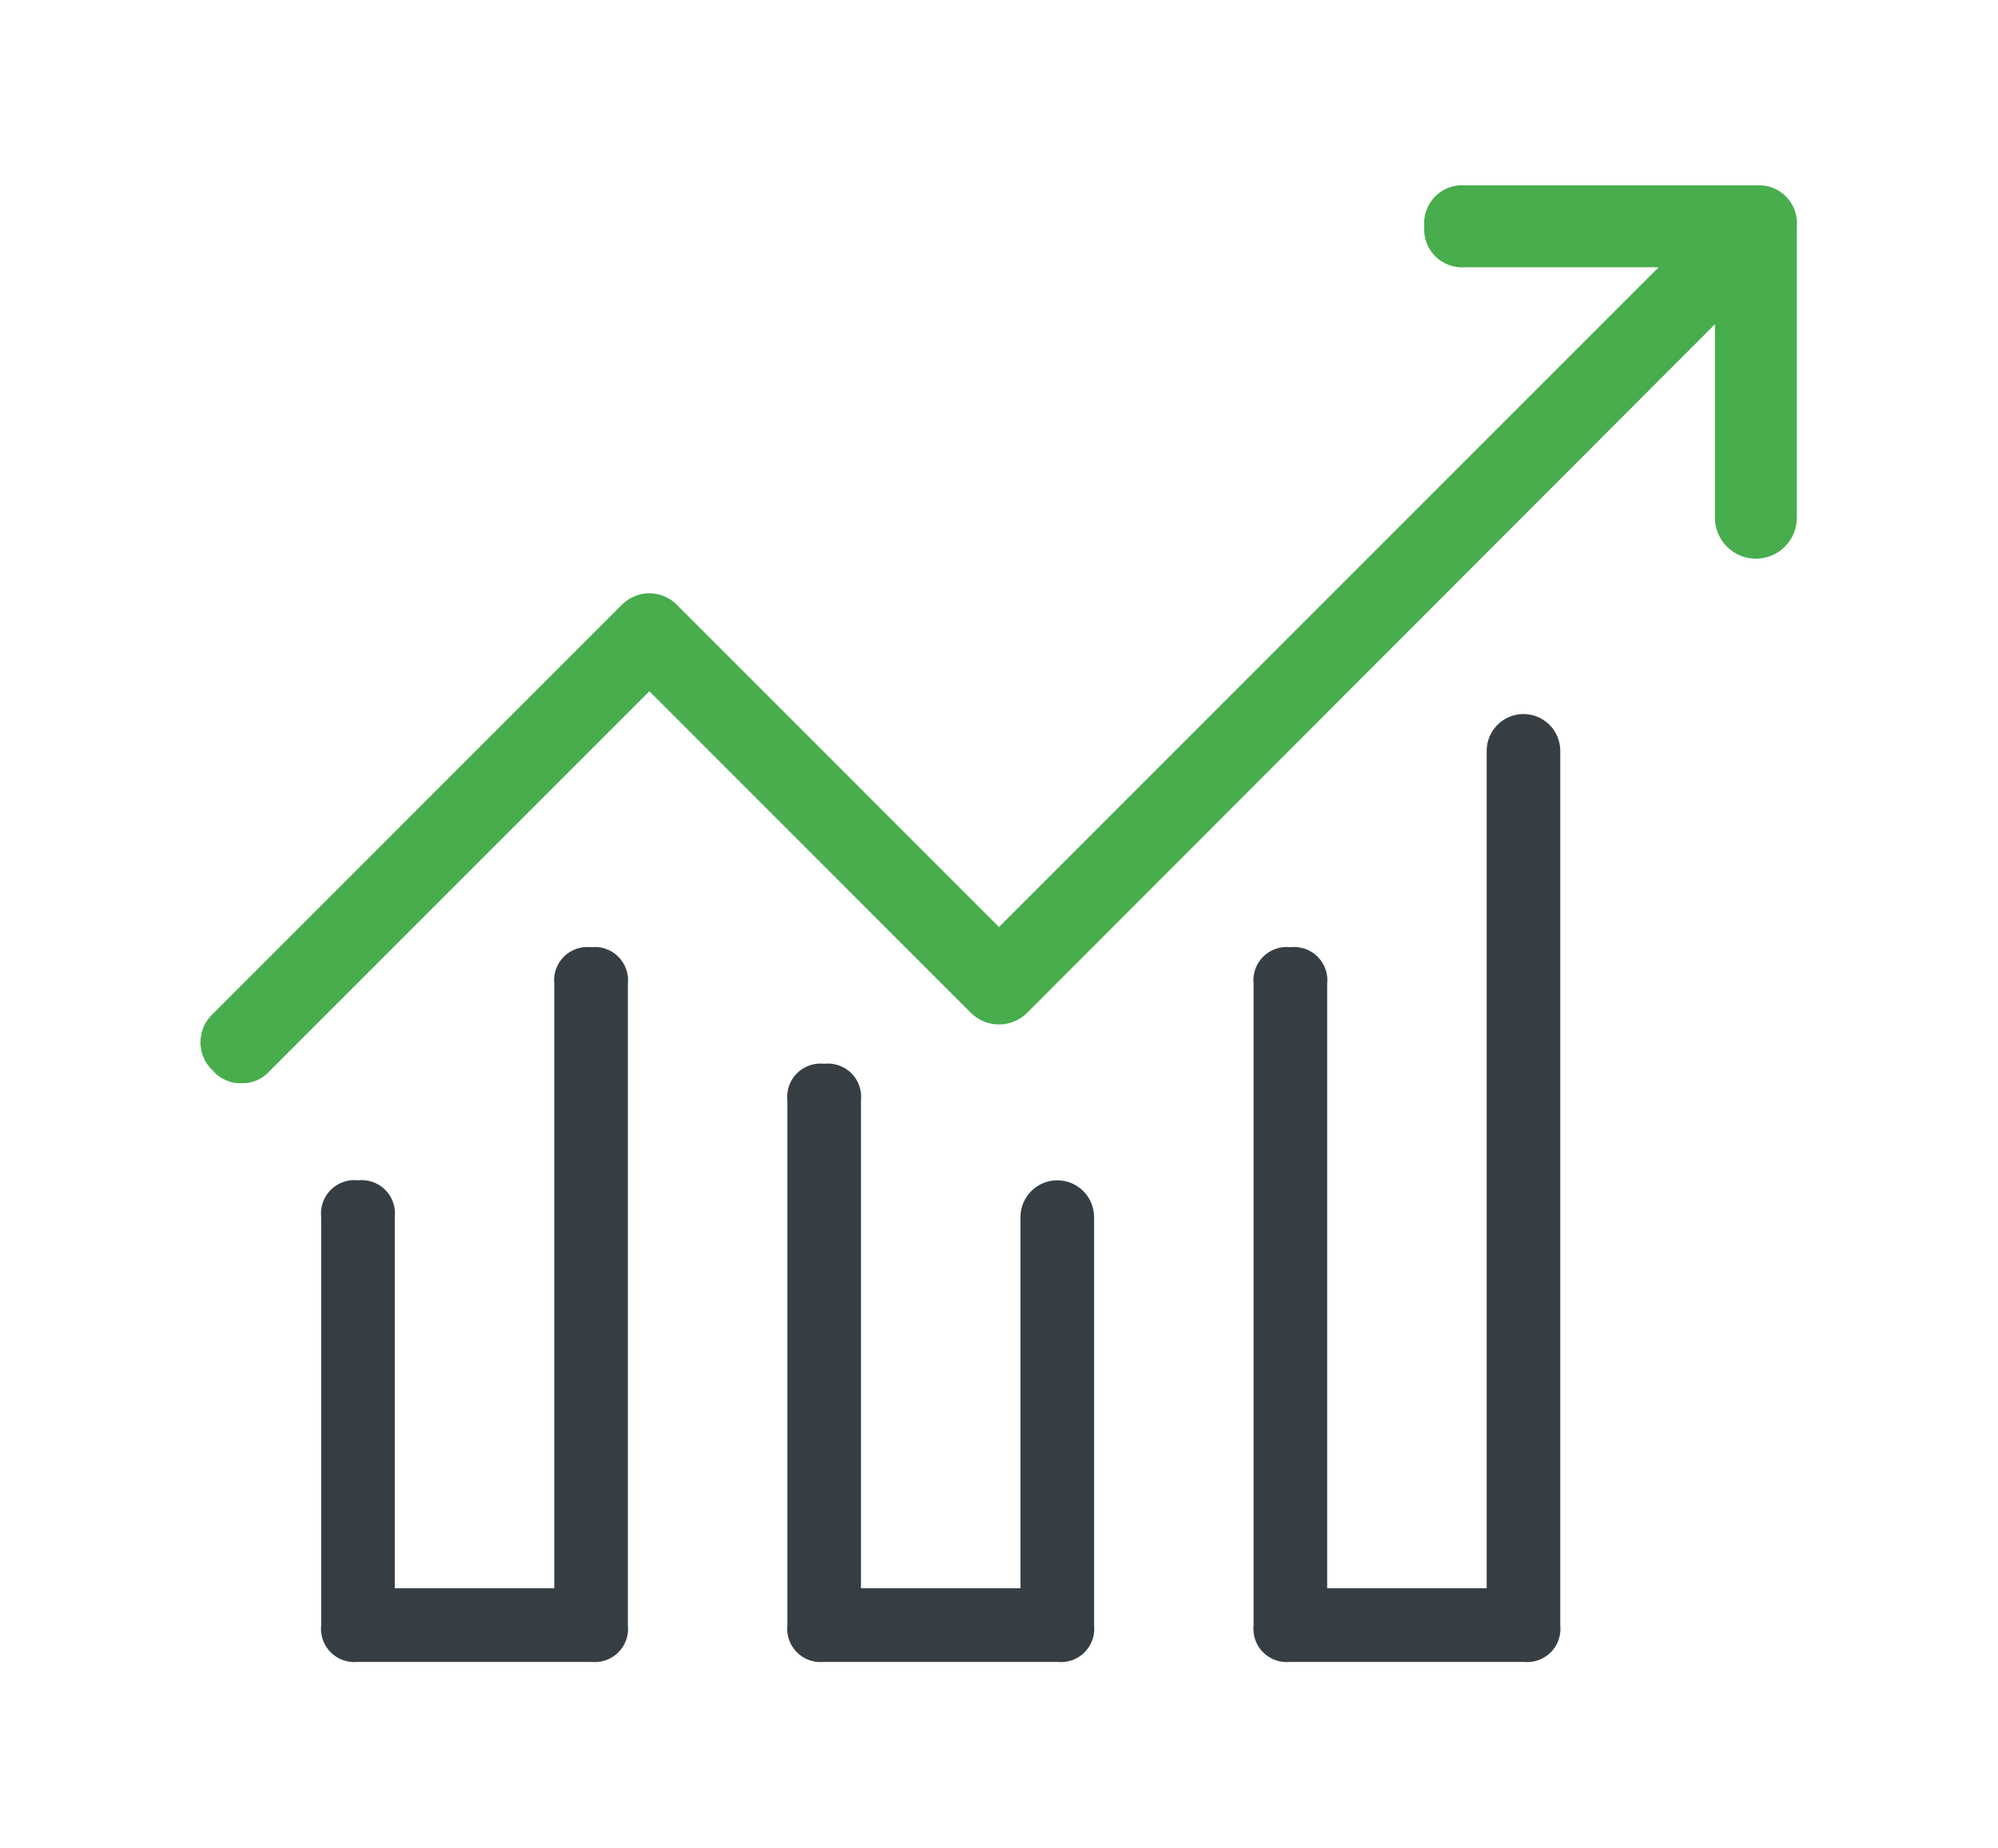
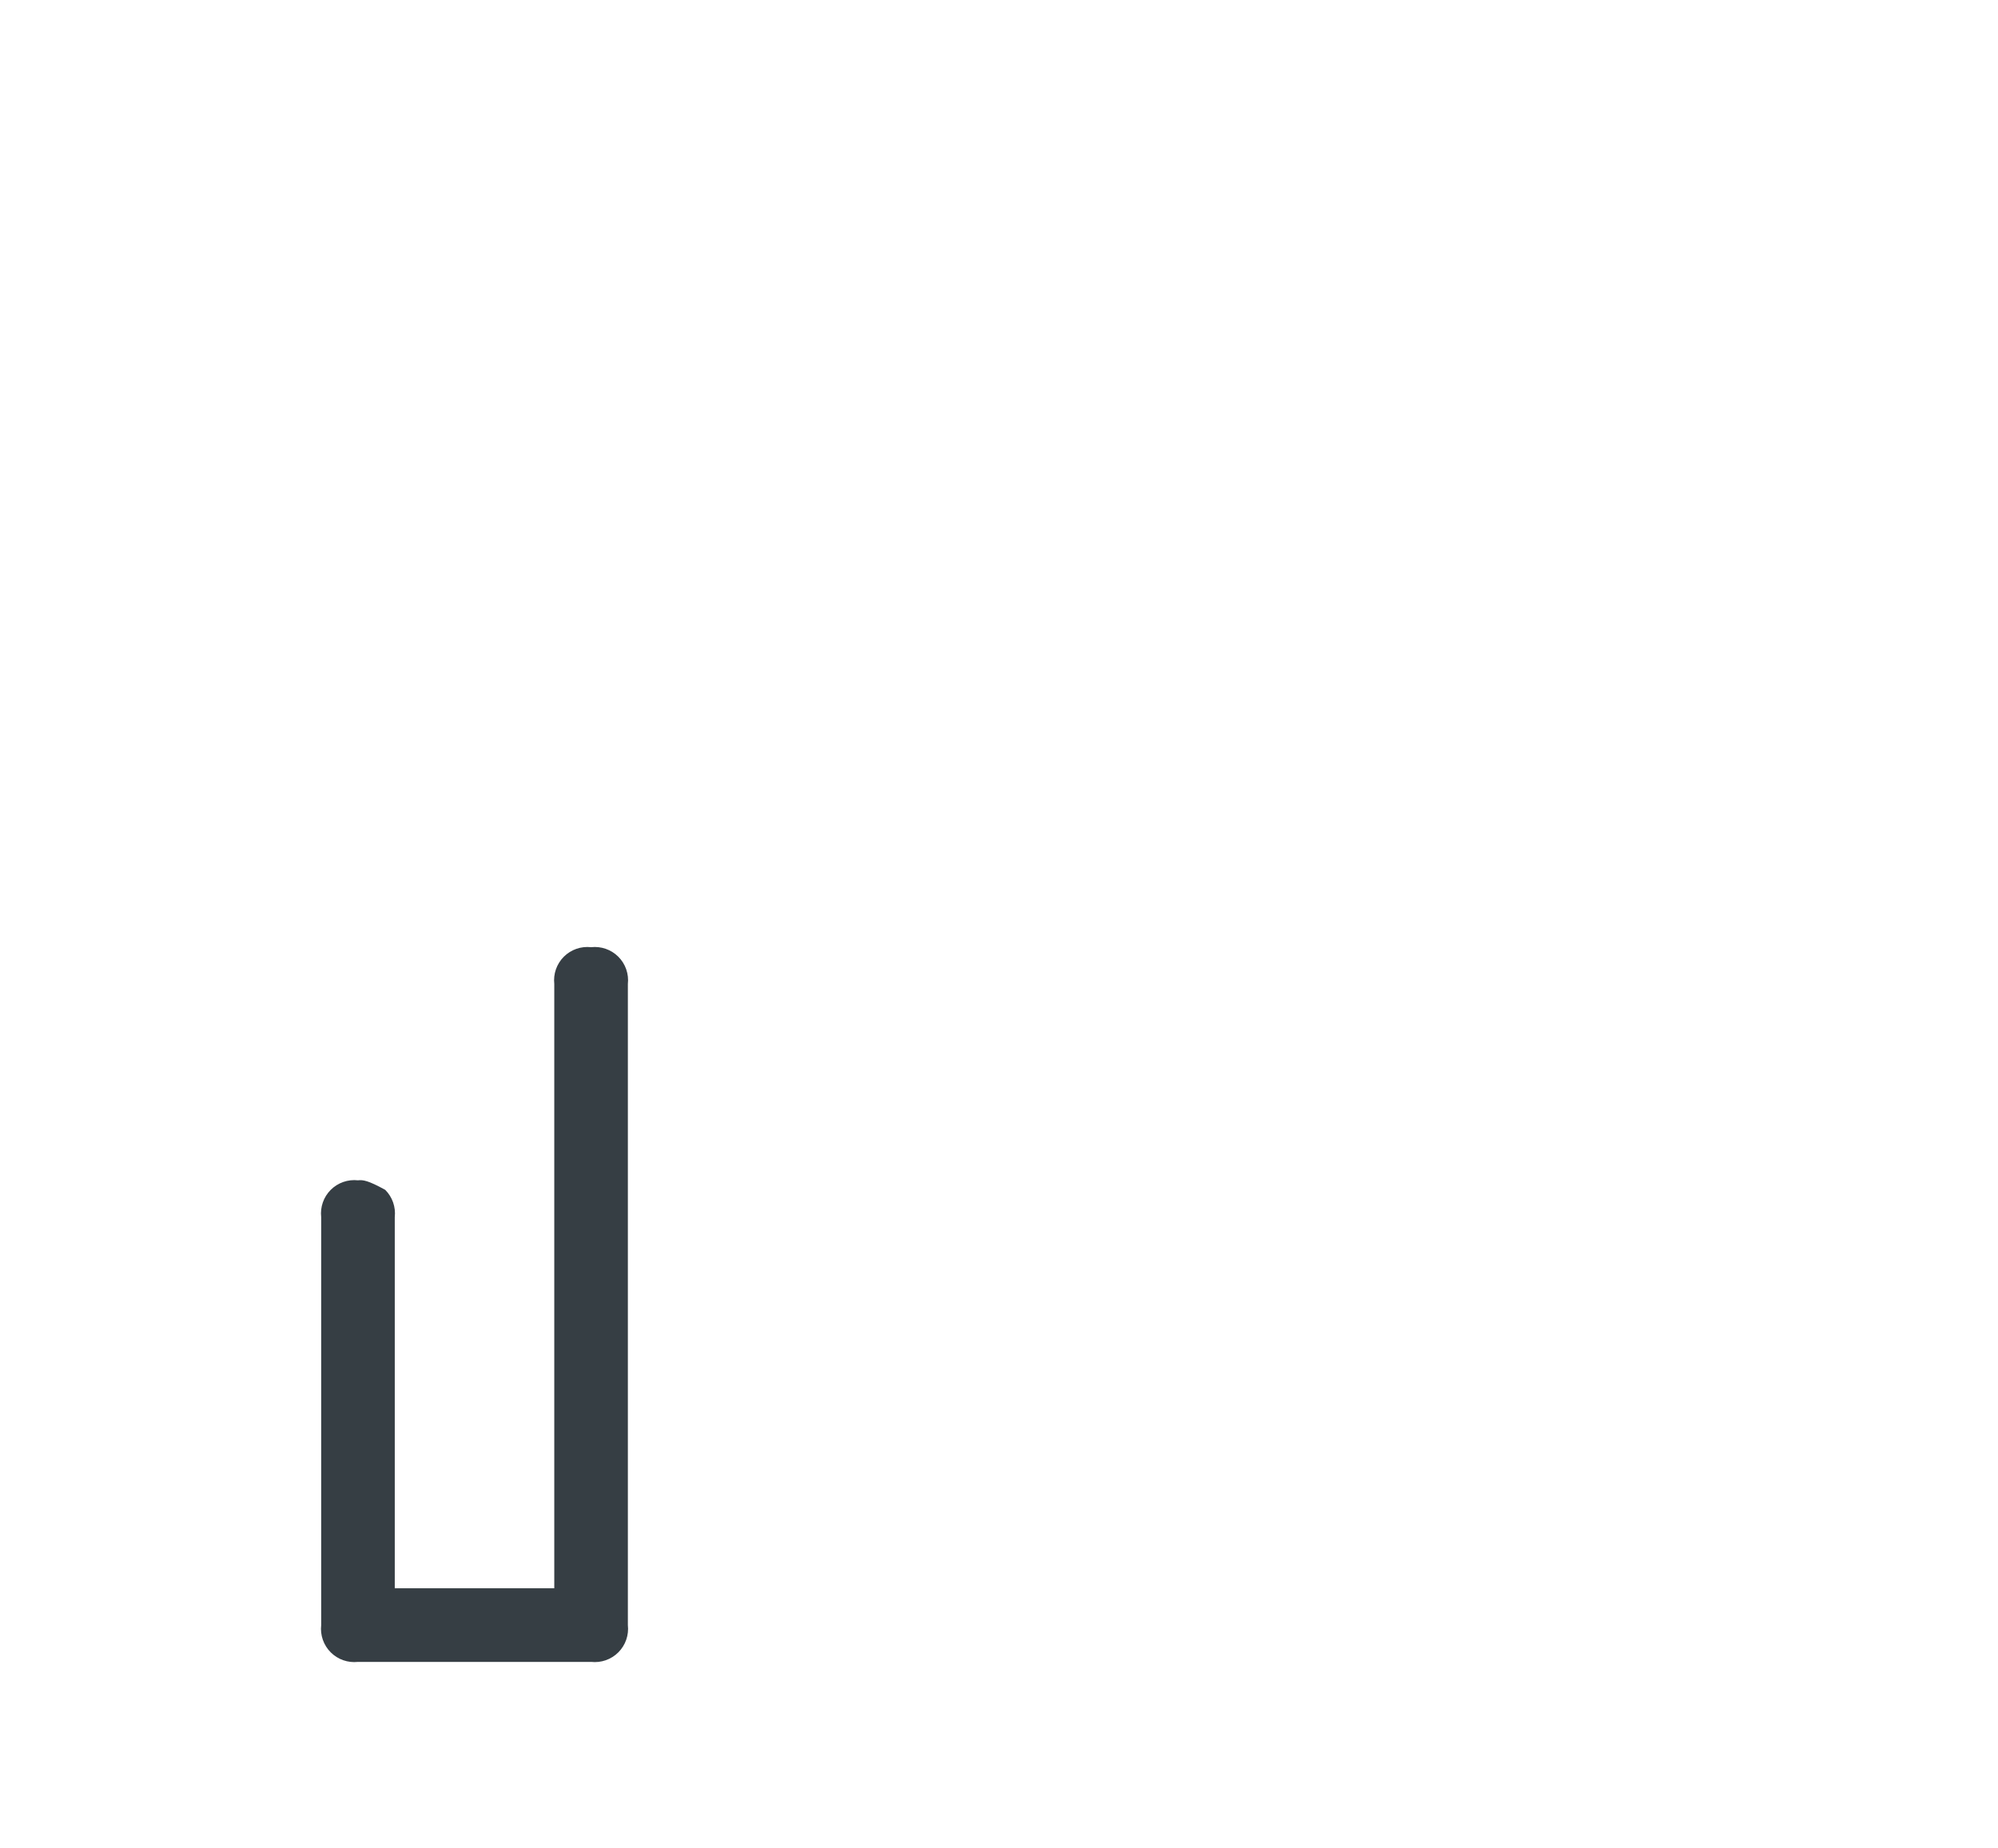
<svg xmlns="http://www.w3.org/2000/svg" width="120" height="111" viewBox="0 0 120 111" fill="none">
-   <path d="M105.5 11.13H88C87.67 11.103 87.338 11.148 87.027 11.262C86.716 11.376 86.434 11.556 86.2 11.79C85.966 12.024 85.786 12.306 85.672 12.617C85.558 12.928 85.513 13.26 85.54 13.59C85.513 13.92 85.558 14.252 85.672 14.563C85.786 14.874 85.966 15.156 86.2 15.39C86.434 15.624 86.716 15.804 87.027 15.918C87.338 16.032 87.67 16.077 88 16.05H99.62L60 55.67L40.71 36.38C40.493 36.143 40.228 35.954 39.934 35.824C39.64 35.695 39.322 35.628 39 35.628C38.678 35.628 38.36 35.695 38.066 35.824C37.772 35.954 37.507 36.143 37.29 36.38L12.79 60.88C12.553 61.097 12.364 61.362 12.234 61.656C12.105 61.95 12.038 62.269 12.038 62.59C12.038 62.912 12.105 63.23 12.234 63.524C12.364 63.819 12.553 64.083 12.79 64.3C13 64.546 13.263 64.742 13.559 64.871C13.855 65.001 14.177 65.062 14.5 65.05C14.823 65.062 15.145 65 15.441 64.87C15.737 64.74 16 64.546 16.21 64.3L39 41.51L58.29 60.8C58.513 61.028 58.779 61.209 59.072 61.333C59.366 61.457 59.681 61.52 60 61.52C60.319 61.52 60.634 61.457 60.928 61.333C61.221 61.209 61.487 61.028 61.71 60.8L103 19.47V31.09C103 31.742 103.259 32.368 103.72 32.83C104.182 33.291 104.808 33.55 105.46 33.55C106.112 33.55 106.738 33.291 107.199 32.83C107.661 32.368 107.92 31.742 107.92 31.09V13.59C107.946 13.264 107.902 12.935 107.791 12.628C107.679 12.32 107.502 12.04 107.273 11.806C107.043 11.573 106.766 11.392 106.46 11.275C106.154 11.158 105.827 11.109 105.5 11.13Z" fill="#47AD4D" />
-   <path d="M21.5 70.88C21.202 70.847 20.9 70.881 20.616 70.98C20.333 71.079 20.076 71.241 19.863 71.453C19.651 71.666 19.489 71.923 19.39 72.206C19.291 72.49 19.257 72.792 19.29 73.09V97.59C19.257 97.888 19.291 98.19 19.39 98.474C19.489 98.757 19.651 99.014 19.863 99.227C20.076 99.439 20.333 99.601 20.616 99.7C20.9 99.799 21.202 99.833 21.5 99.8H35.5C35.798 99.833 36.1 99.799 36.384 99.7C36.667 99.601 36.924 99.439 37.137 99.227C37.349 99.014 37.511 98.757 37.61 98.474C37.709 98.19 37.743 97.888 37.71 97.59V59.09C37.743 58.792 37.709 58.49 37.61 58.206C37.511 57.923 37.349 57.666 37.137 57.453C36.924 57.241 36.667 57.079 36.384 56.98C36.1 56.881 35.798 56.847 35.5 56.88C35.202 56.847 34.9 56.881 34.616 56.98C34.333 57.079 34.076 57.241 33.863 57.453C33.651 57.666 33.489 57.923 33.39 58.206C33.291 58.49 33.257 58.792 33.29 59.09V95.38H23.71V73.09C23.743 72.792 23.709 72.49 23.61 72.206C23.511 71.923 23.349 71.666 23.137 71.453C22.924 71.241 22.667 71.079 22.384 70.98C22.1 70.881 21.798 70.847 21.5 70.88Z" fill="#363E44" />
-   <path d="M49.5 63.88C49.202 63.847 48.9 63.881 48.616 63.98C48.333 64.079 48.076 64.241 47.863 64.453C47.651 64.666 47.489 64.923 47.39 65.206C47.291 65.49 47.257 65.792 47.29 66.09V97.59C47.257 97.888 47.291 98.19 47.39 98.474C47.489 98.757 47.651 99.014 47.863 99.227C48.076 99.439 48.333 99.601 48.616 99.7C48.9 99.799 49.202 99.833 49.5 99.8H63.5C63.798 99.833 64.1 99.799 64.384 99.7C64.667 99.601 64.924 99.439 65.137 99.227C65.349 99.014 65.511 98.757 65.61 98.474C65.709 98.19 65.743 97.888 65.71 97.59V73.09C65.71 72.504 65.477 71.942 65.063 71.527C64.648 71.113 64.086 70.88 63.5 70.88C62.914 70.88 62.352 71.113 61.937 71.527C61.523 71.942 61.29 72.504 61.29 73.09V95.38H51.71V66.09C51.743 65.792 51.709 65.49 51.61 65.206C51.511 64.923 51.349 64.666 51.137 64.453C50.924 64.241 50.667 64.079 50.384 63.98C50.1 63.881 49.798 63.847 49.5 63.88Z" fill="#363E44" />
-   <path d="M77.5 56.88C77.202 56.847 76.9 56.881 76.616 56.98C76.333 57.079 76.076 57.241 75.863 57.453C75.651 57.666 75.489 57.923 75.39 58.206C75.291 58.49 75.257 58.792 75.29 59.09V97.59C75.257 97.888 75.291 98.19 75.39 98.474C75.489 98.757 75.651 99.014 75.863 99.227C76.076 99.439 76.333 99.601 76.616 99.7C76.9 99.799 77.202 99.833 77.5 99.8H91.5C91.798 99.833 92.1 99.799 92.384 99.7C92.667 99.601 92.924 99.439 93.137 99.227C93.349 99.014 93.511 98.757 93.61 98.474C93.709 98.19 93.743 97.888 93.71 97.59V45.09C93.71 44.504 93.477 43.942 93.063 43.527C92.648 43.113 92.086 42.88 91.5 42.88C90.914 42.88 90.352 43.113 89.937 43.527C89.523 43.942 89.29 44.504 89.29 45.09V95.38H79.71V59.09C79.743 58.792 79.709 58.49 79.61 58.206C79.511 57.923 79.349 57.666 79.137 57.453C78.924 57.241 78.667 57.079 78.384 56.98C78.1 56.881 77.798 56.847 77.5 56.88Z" fill="#363E44" />
+   <path d="M21.5 70.88C21.202 70.847 20.9 70.881 20.616 70.98C20.333 71.079 20.076 71.241 19.863 71.453C19.651 71.666 19.489 71.923 19.39 72.206C19.291 72.49 19.257 72.792 19.29 73.09V97.59C19.257 97.888 19.291 98.19 19.39 98.474C19.489 98.757 19.651 99.014 19.863 99.227C20.076 99.439 20.333 99.601 20.616 99.7C20.9 99.799 21.202 99.833 21.5 99.8H35.5C35.798 99.833 36.1 99.799 36.384 99.7C36.667 99.601 36.924 99.439 37.137 99.227C37.349 99.014 37.511 98.757 37.61 98.474C37.709 98.19 37.743 97.888 37.71 97.59V59.09C37.743 58.792 37.709 58.49 37.61 58.206C37.511 57.923 37.349 57.666 37.137 57.453C36.924 57.241 36.667 57.079 36.384 56.98C36.1 56.881 35.798 56.847 35.5 56.88C35.202 56.847 34.9 56.881 34.616 56.98C34.333 57.079 34.076 57.241 33.863 57.453C33.651 57.666 33.489 57.923 33.39 58.206C33.291 58.49 33.257 58.792 33.29 59.09V95.38H23.71V73.09C23.743 72.792 23.709 72.49 23.61 72.206C23.511 71.923 23.349 71.666 23.137 71.453C22.1 70.881 21.798 70.847 21.5 70.88Z" fill="#363E44" />
</svg>